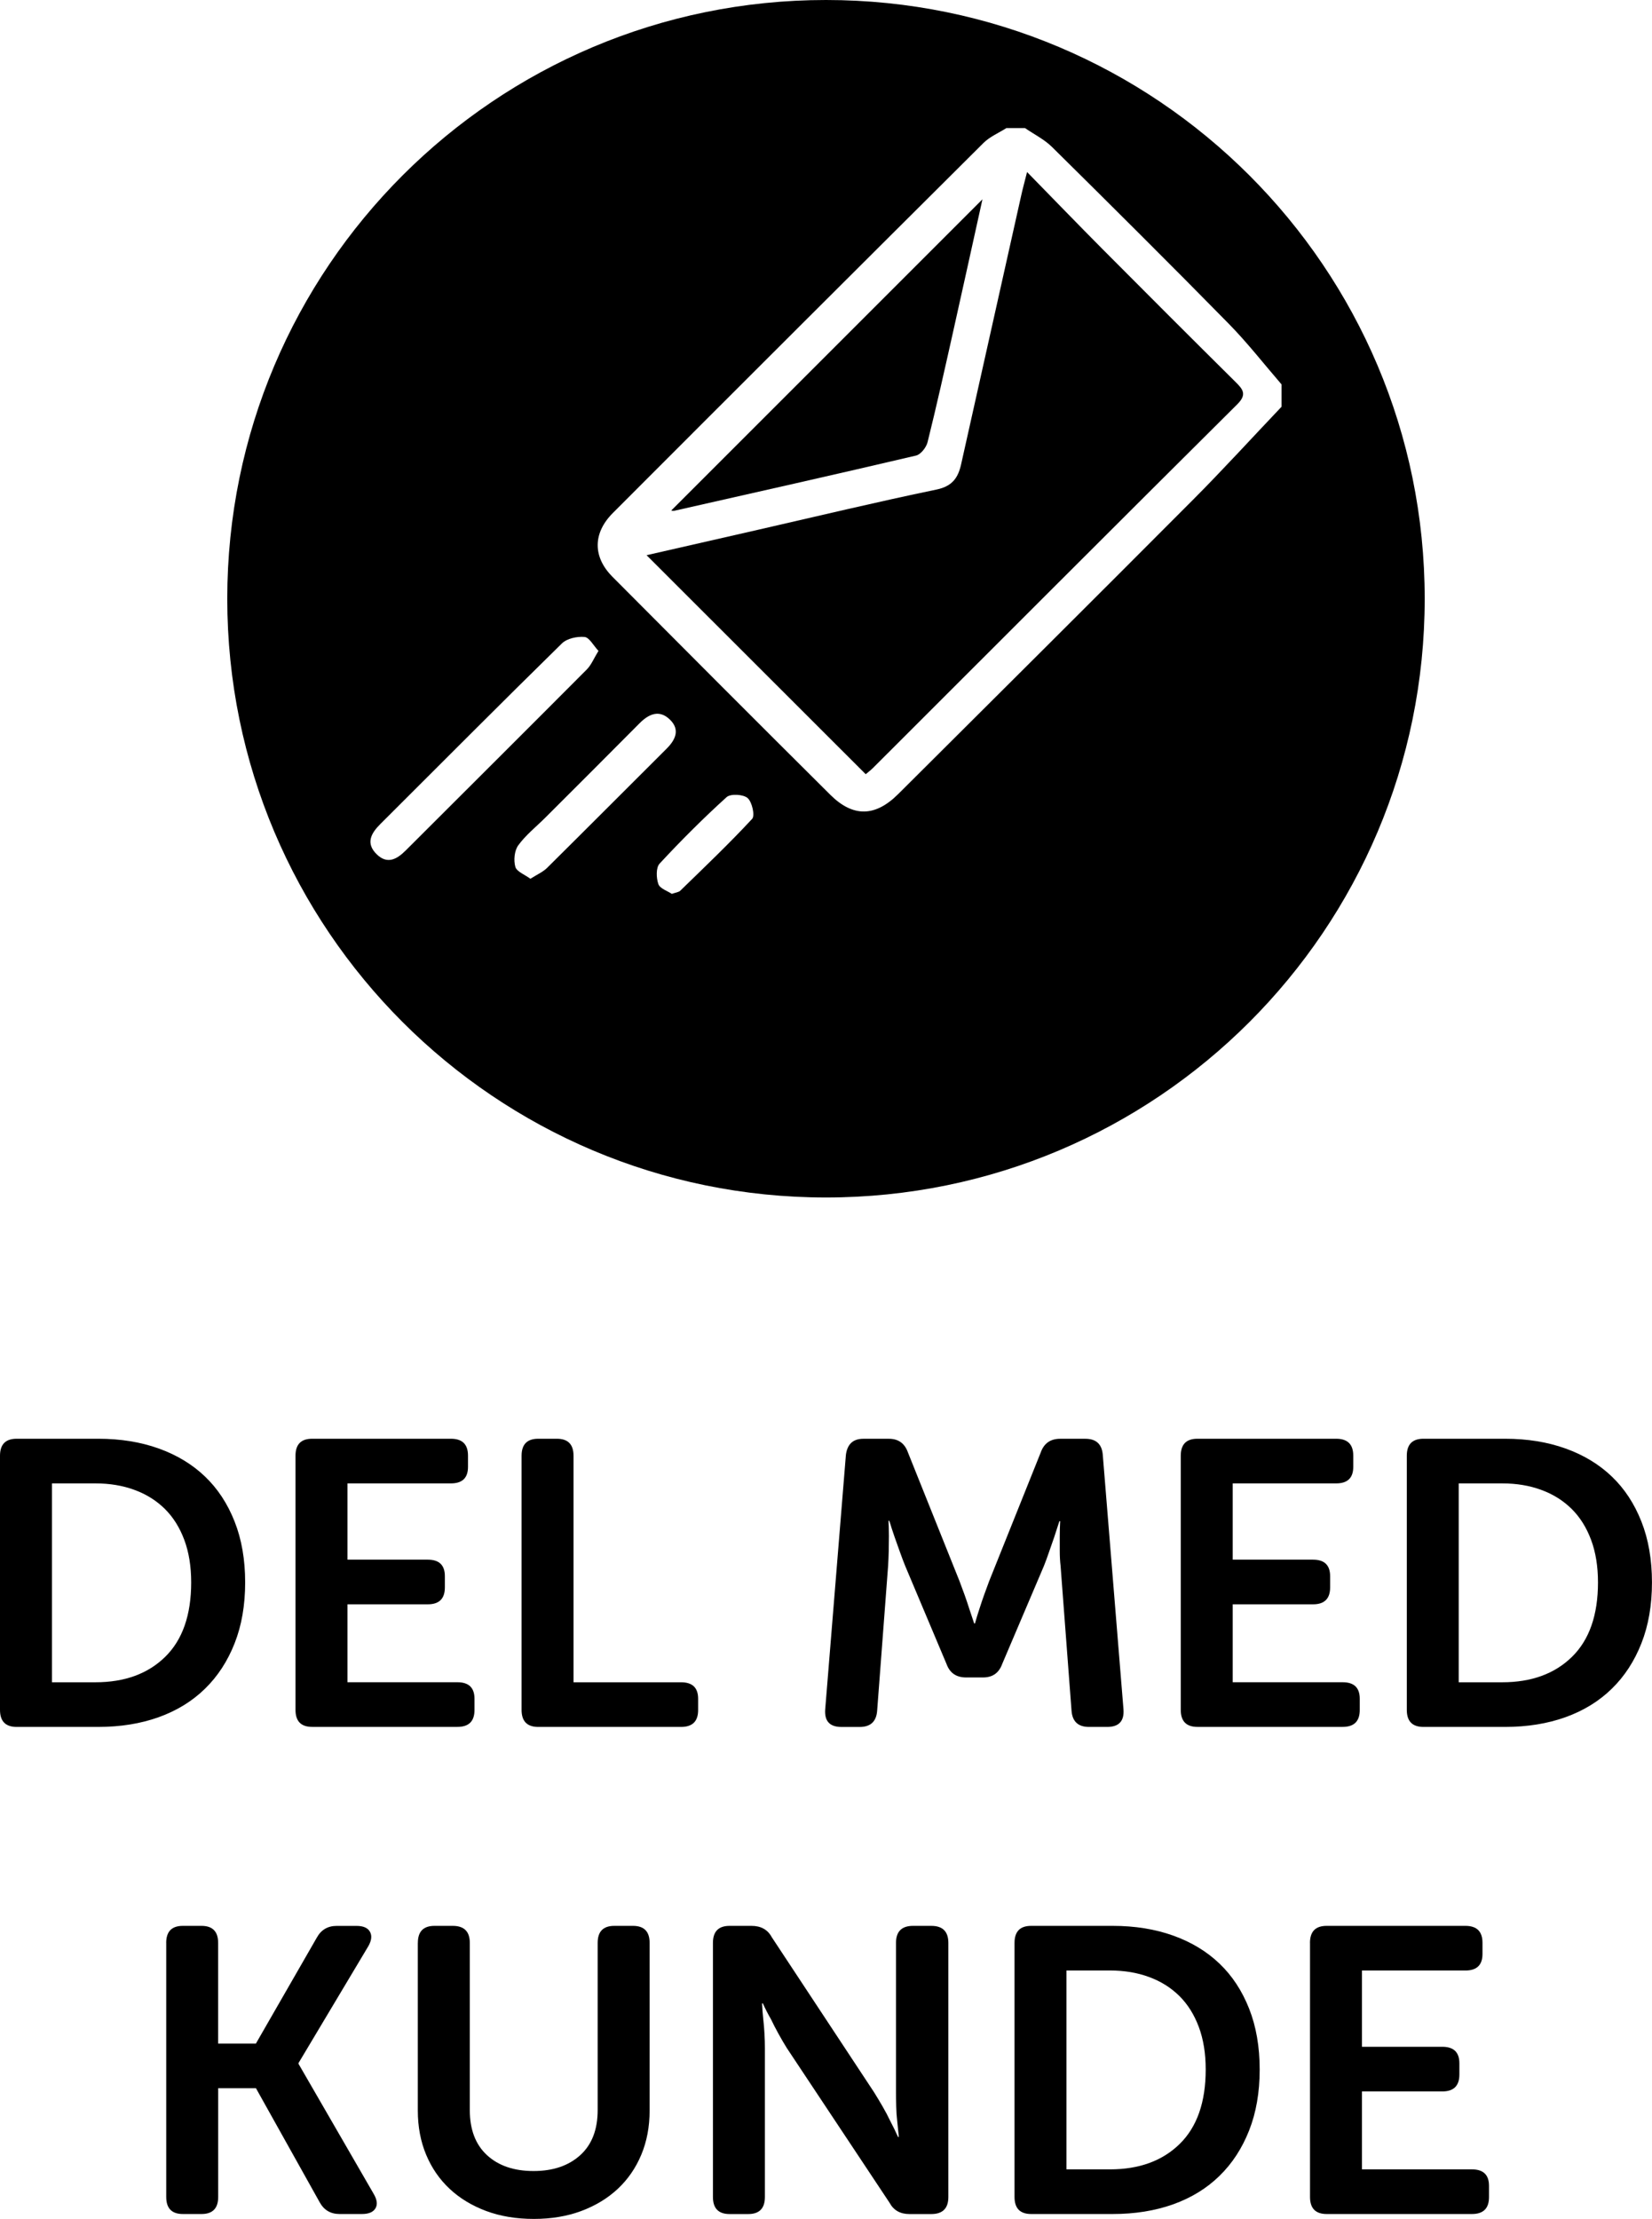
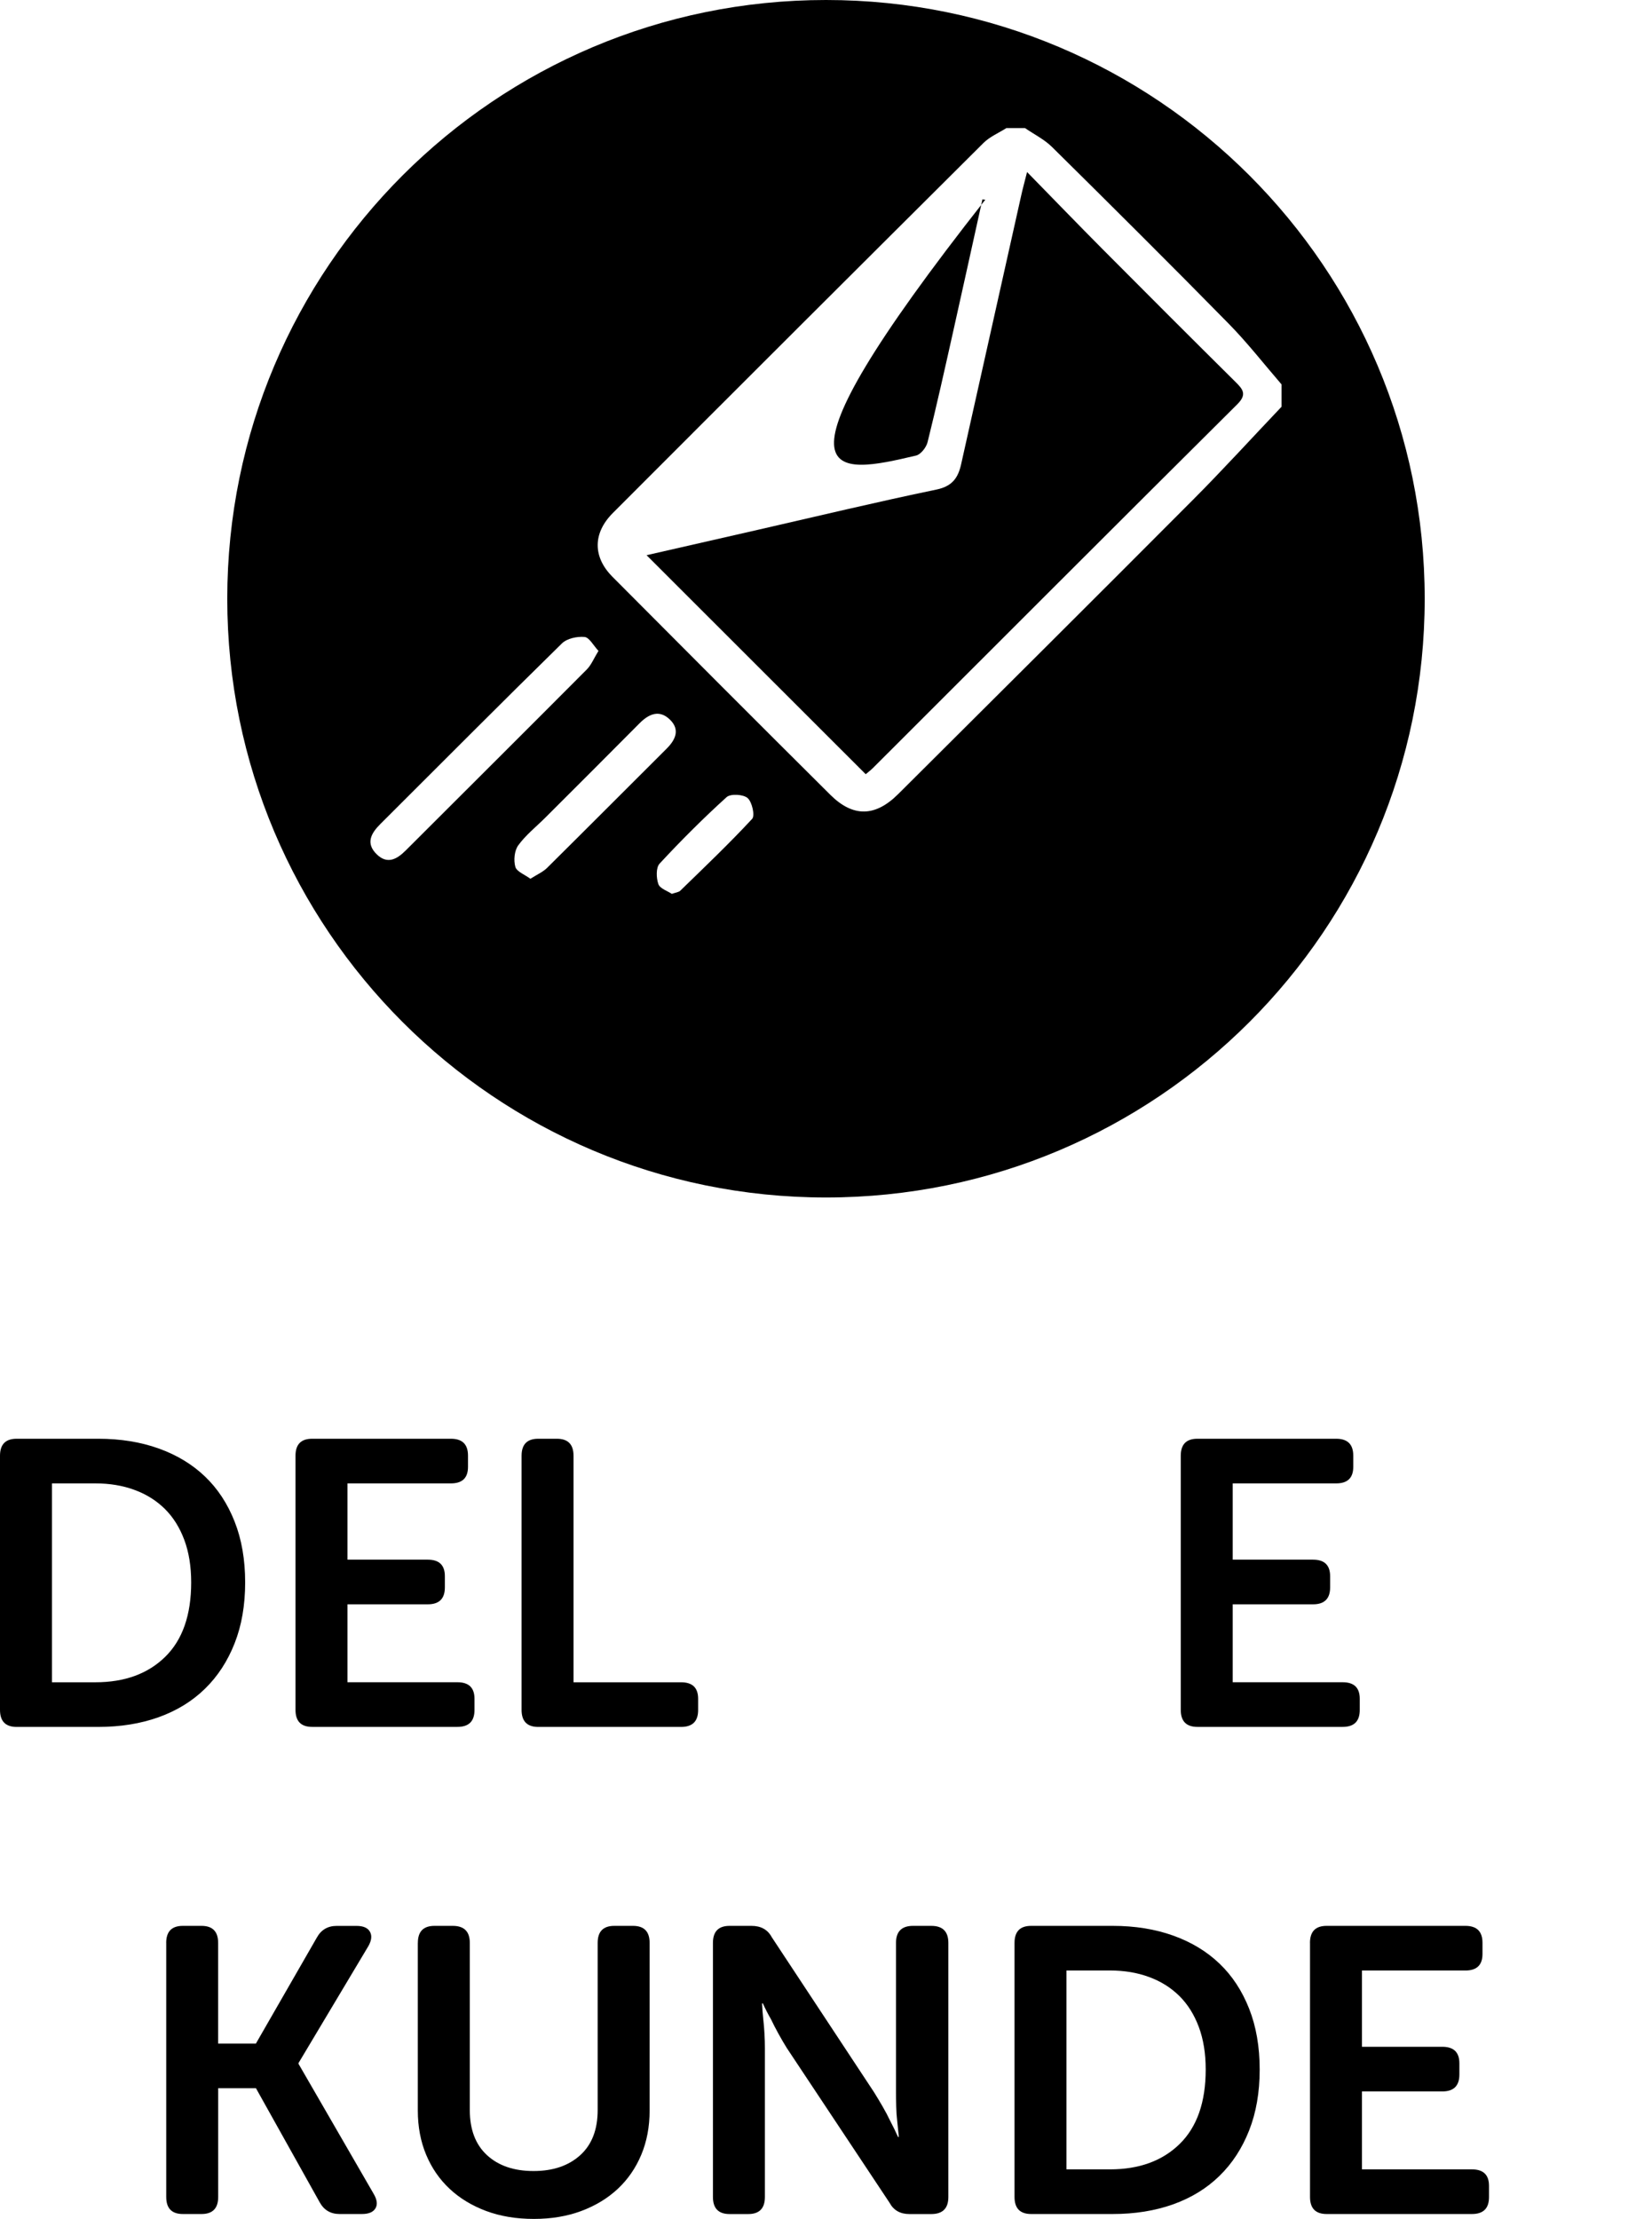
<svg xmlns="http://www.w3.org/2000/svg" version="1.1" x="0px" y="0px" width="44.77px" height="60.132px" viewBox="0 0 44.77 60.132" style="overflow:visible;enable-background:new 0 0 44.77 60.132;" xml:space="preserve">
  <defs>
</defs>
  <g>
    <path d="M0,39.452c0-0.309,0.15-0.462,0.451-0.462h2.211c0.601,0,1.147,0.088,1.639,0.264c0.491,0.176,0.909,0.429,1.254,0.759   s0.612,0.737,0.803,1.221c0.191,0.484,0.286,1.034,0.286,1.65s-0.095,1.166-0.286,1.65c-0.19,0.483-0.458,0.895-0.803,1.231   c-0.345,0.338-0.763,0.594-1.254,0.771C3.81,46.712,3.263,46.8,2.662,46.8H0.451C0.15,46.8,0,46.646,0,46.338V39.452z M2.585,45.59   c0.792,0,1.423-0.23,1.892-0.69s0.704-1.132,0.704-2.016c0-0.435-0.062-0.819-0.187-1.154c-0.125-0.335-0.301-0.615-0.528-0.84   c-0.228-0.224-0.5-0.396-0.82-0.513c-0.319-0.118-0.673-0.177-1.062-0.177H1.408v5.39H2.585z" />
    <path d="M8.008,39.452c0-0.309,0.15-0.462,0.451-0.462h3.762c0.308,0,0.462,0.152,0.462,0.457v0.306   c0,0.298-0.154,0.447-0.462,0.447H9.416v2.067h2.178c0.308,0,0.462,0.149,0.462,0.447v0.305c0,0.306-0.154,0.458-0.462,0.458H9.416   v2.112h2.981c0.308,0,0.462,0.149,0.462,0.447v0.305c0,0.306-0.154,0.458-0.462,0.458H8.459c-0.301,0-0.451-0.154-0.451-0.462   V39.452z" />
    <path d="M14.135,39.452c0-0.309,0.15-0.462,0.451-0.462h0.506c0.301,0,0.451,0.154,0.451,0.462v6.138h2.915   c0.308,0,0.462,0.149,0.462,0.447v0.305c0,0.306-0.154,0.458-0.462,0.458h-3.872c-0.301,0-0.451-0.154-0.451-0.462V39.452z" />
-     <path d="M22.924,39.43c0.037-0.293,0.194-0.439,0.473-0.439h0.693c0.257,0,0.429,0.124,0.517,0.374l1.397,3.486   c0.044,0.117,0.09,0.242,0.138,0.374c0.047,0.132,0.089,0.257,0.126,0.374l0.132,0.396h0.022c0.037-0.132,0.077-0.265,0.121-0.396   c0.037-0.117,0.079-0.242,0.126-0.374c0.047-0.132,0.093-0.257,0.137-0.374l1.397-3.486c0.088-0.25,0.264-0.374,0.528-0.374h0.682   c0.293,0,0.451,0.146,0.473,0.439l0.561,6.897c0.022,0.315-0.125,0.473-0.44,0.473h-0.495c-0.293,0-0.451-0.146-0.473-0.44   l-0.297-3.927c-0.015-0.124-0.022-0.259-0.022-0.401s0-0.276,0-0.401c0-0.14,0.004-0.275,0.011-0.407H28.71   c-0.051,0.154-0.099,0.301-0.143,0.44c-0.044,0.124-0.09,0.257-0.138,0.396c-0.048,0.14-0.093,0.265-0.137,0.374l-1.133,2.662   c-0.088,0.242-0.26,0.363-0.517,0.363H26.18c-0.264,0-0.44-0.121-0.528-0.363l-1.122-2.662c-0.044-0.109-0.092-0.236-0.143-0.379   c-0.051-0.144-0.099-0.277-0.143-0.402c-0.051-0.146-0.099-0.293-0.143-0.439h-0.022c0.007,0.14,0.011,0.278,0.011,0.418   c0,0.125-0.002,0.259-0.005,0.401c-0.004,0.143-0.009,0.277-0.017,0.401l-0.297,3.927c-0.022,0.294-0.18,0.44-0.473,0.44h-0.495   c-0.315,0-0.462-0.157-0.44-0.473L22.924,39.43z" />
    <path d="M31.999,39.452c0-0.309,0.15-0.462,0.451-0.462h3.762c0.308,0,0.462,0.152,0.462,0.457v0.306   c0,0.298-0.154,0.447-0.462,0.447h-2.805v2.067h2.178c0.308,0,0.462,0.149,0.462,0.447v0.305c0,0.306-0.154,0.458-0.462,0.458   h-2.178v2.112h2.981c0.308,0,0.462,0.149,0.462,0.447v0.305c0,0.306-0.154,0.458-0.462,0.458H32.45   c-0.301,0-0.451-0.154-0.451-0.462V39.452z" />
-     <path d="M38.125,39.452c0-0.309,0.15-0.462,0.451-0.462h2.211c0.601,0,1.147,0.088,1.639,0.264   c0.491,0.176,0.909,0.429,1.254,0.759s0.612,0.737,0.803,1.221c0.191,0.484,0.286,1.034,0.286,1.65s-0.095,1.166-0.286,1.65   c-0.19,0.483-0.458,0.895-0.803,1.231c-0.345,0.338-0.763,0.594-1.254,0.771c-0.492,0.176-1.038,0.264-1.639,0.264h-2.211   c-0.301,0-0.451-0.154-0.451-0.462V39.452z M40.71,45.59c0.792,0,1.423-0.23,1.892-0.69s0.704-1.132,0.704-2.016   c0-0.435-0.062-0.819-0.187-1.154c-0.125-0.335-0.301-0.615-0.528-0.84c-0.228-0.224-0.5-0.396-0.82-0.513   c-0.319-0.118-0.673-0.177-1.062-0.177h-1.177v5.39H40.71z" />
    <path d="M4.504,52.653c0-0.309,0.15-0.462,0.451-0.462h0.506c0.301,0,0.451,0.154,0.451,0.463v2.727h1.023l1.65-2.87   c0.117-0.213,0.297-0.319,0.539-0.319h0.539c0.183,0,0.304,0.053,0.363,0.159s0.044,0.236-0.044,0.391L8.09,55.909v0.021   l2.035,3.521c0.095,0.161,0.112,0.293,0.049,0.396C10.113,59.95,9.99,60,9.807,60H9.202c-0.242,0-0.422-0.106-0.539-0.319   L6.936,56.59H5.913v2.948c0,0.308-0.15,0.462-0.451,0.462H4.956c-0.301,0-0.451-0.154-0.451-0.462V52.653z" />
    <path d="M11.324,52.653c0-0.309,0.15-0.462,0.451-0.462h0.495c0.308,0,0.462,0.153,0.462,0.462v4.531   c0,0.528,0.156,0.936,0.467,1.222s0.731,0.429,1.26,0.429c0.528,0,0.949-0.143,1.265-0.429s0.473-0.693,0.473-1.222v-4.531   c0-0.309,0.15-0.462,0.451-0.462h0.506c0.301,0,0.451,0.153,0.451,0.462v4.543c0,0.439-0.076,0.84-0.226,1.198   c-0.15,0.359-0.363,0.668-0.638,0.925s-0.605,0.456-0.99,0.6c-0.385,0.143-0.812,0.214-1.282,0.214   c-0.477,0-0.907-0.071-1.292-0.214c-0.385-0.144-0.715-0.343-0.99-0.6c-0.275-0.257-0.488-0.565-0.638-0.925   c-0.15-0.358-0.226-0.759-0.226-1.198V52.653z" />
    <path d="M19.321,52.653c0-0.309,0.15-0.462,0.451-0.462h0.594c0.257,0,0.44,0.103,0.55,0.308l2.772,4.202   c0.073,0.117,0.15,0.245,0.231,0.385s0.15,0.271,0.209,0.396c0.073,0.139,0.143,0.282,0.209,0.429h0.022   c-0.015-0.146-0.029-0.29-0.044-0.429c-0.015-0.125-0.024-0.257-0.027-0.396c-0.004-0.14-0.006-0.268-0.006-0.385v-4.048   c0-0.309,0.154-0.462,0.462-0.462h0.495c0.308,0,0.462,0.153,0.462,0.462v6.886c0,0.308-0.154,0.462-0.462,0.462h-0.594   c-0.25,0-0.429-0.103-0.539-0.308l-2.783-4.191c-0.073-0.117-0.148-0.245-0.225-0.385c-0.077-0.14-0.145-0.271-0.204-0.396   c-0.081-0.139-0.154-0.282-0.22-0.429h-0.022c0.007,0.146,0.018,0.29,0.033,0.429c0.015,0.125,0.025,0.257,0.033,0.396   s0.011,0.268,0.011,0.385v4.037c0,0.308-0.15,0.462-0.451,0.462h-0.506c-0.301,0-0.451-0.154-0.451-0.462V52.653z" />
    <path d="M27.494,52.653c0-0.309,0.15-0.462,0.451-0.462h2.211c0.601,0,1.147,0.088,1.639,0.264   c0.491,0.176,0.909,0.429,1.254,0.759s0.612,0.737,0.803,1.221c0.191,0.484,0.286,1.034,0.286,1.65s-0.095,1.166-0.286,1.65   c-0.19,0.483-0.458,0.895-0.803,1.231c-0.345,0.338-0.763,0.594-1.254,0.771C31.303,59.912,30.757,60,30.156,60h-2.211   c-0.301,0-0.451-0.154-0.451-0.462V52.653z M30.079,58.79c0.792,0,1.423-0.23,1.892-0.69s0.704-1.132,0.704-2.016   c0-0.435-0.062-0.819-0.187-1.154c-0.125-0.335-0.301-0.615-0.528-0.84c-0.228-0.224-0.5-0.396-0.82-0.513   c-0.319-0.118-0.673-0.177-1.062-0.177h-1.177v5.39H30.079z" />
    <path d="M35.501,52.653c0-0.309,0.15-0.462,0.451-0.462h3.762c0.308,0,0.462,0.152,0.462,0.457v0.306   c0,0.298-0.154,0.447-0.462,0.447H36.91v2.067h2.178c0.308,0,0.462,0.149,0.462,0.447v0.305c0,0.306-0.154,0.458-0.462,0.458H36.91   v2.112h2.981c0.308,0,0.462,0.149,0.462,0.447v0.305c0,0.306-0.154,0.458-0.462,0.458h-3.938c-0.301,0-0.451-0.154-0.451-0.462   V52.653z" />
  </g>
  <g>
-     <path d="M24.825,12.346c0.129-0.03,0.278-0.222,0.313-0.365c0.246-0.99,0.467-1.986,0.69-2.982   c0.269-1.199,0.531-2.399,0.797-3.598c-2.819,2.819-5.624,5.624-8.434,8.434c0.014,0.002,0.049,0.015,0.079,0.008   C20.456,13.349,22.643,12.858,24.825,12.346z" />
+     <path d="M24.825,12.346c0.129-0.03,0.278-0.222,0.313-0.365c0.246-0.99,0.467-1.986,0.69-2.982   c0.269-1.199,0.531-2.399,0.797-3.598c0.014,0.002,0.049,0.015,0.079,0.008   C20.456,13.349,22.643,12.858,24.825,12.346z" />
    <path d="M29.89,6.762c-0.671-0.675-1.331-1.359-2.056-2.1c-0.07,0.28-0.118,0.45-0.156,0.623c-0.544,2.43-1.088,4.861-1.63,7.292   c-0.082,0.37-0.238,0.6-0.668,0.69c-1.621,0.336-3.232,0.723-4.846,1.092c-1.006,0.229-2.012,0.459-3.012,0.687   c1.991,1.99,3.954,3.951,5.939,5.935c0.055-0.047,0.134-0.105,0.202-0.174c3.287-3.284,6.57-6.572,9.865-9.848   c0.266-0.264,0.165-0.401-0.042-0.605C32.282,9.161,31.084,7.963,29.89,6.762z" />
    <path d="M22.385,0C13.424,0,6.159,7.264,6.159,16.226c0,8.961,7.264,16.226,16.226,16.226S38.61,25.187,38.61,16.226   C38.61,7.264,31.346,0,22.385,0z M10.211,23.153c-0.306-0.297-0.159-0.567,0.096-0.821c1.639-1.634,3.27-3.276,4.922-4.896   c0.137-0.134,0.412-0.193,0.613-0.174c0.128,0.012,0.238,0.229,0.377,0.377c-0.124,0.201-0.193,0.378-0.315,0.502   c-1.633,1.64-3.273,3.272-4.91,4.908C10.755,23.287,10.497,23.431,10.211,23.153z M14.374,23.815   c-0.154-0.115-0.371-0.193-0.408-0.323c-0.05-0.177-0.026-0.438,0.078-0.582c0.204-0.281,0.486-0.504,0.735-0.752   c0.852-0.852,1.706-1.702,2.554-2.558c0.258-0.26,0.544-0.376,0.829-0.092c0.273,0.272,0.141,0.545-0.1,0.785   c-1.078,1.075-2.153,2.154-3.235,3.226C14.716,23.63,14.561,23.696,14.374,23.815z M20.383,22.192   c-0.623,0.672-1.289,1.306-1.947,1.946c-0.043,0.042-0.122,0.048-0.229,0.086c-0.117-0.079-0.322-0.143-0.365-0.265   c-0.058-0.166-0.068-0.445,0.033-0.554c0.58-0.626,1.185-1.231,1.817-1.803c0.107-0.097,0.455-0.076,0.57,0.026   C20.383,21.737,20.464,22.105,20.383,22.192z M32.316,13.559c-2.651,2.661-5.314,5.311-7.976,7.962   c-0.62,0.617-1.22,0.632-1.837,0.019c-1.975-1.963-3.941-3.934-5.905-5.909c-0.536-0.539-0.535-1.183,0.012-1.73   c3.342-3.347,6.689-6.689,10.042-10.026c0.171-0.171,0.413-0.271,0.622-0.404c0.168,0,0.336,0,0.504,0   c0.246,0.169,0.523,0.306,0.732,0.512c1.605,1.586,3.205,3.177,4.786,4.787c0.51,0.519,0.959,1.097,1.435,1.648   c0,0.201,0,0.403,0,0.604C33.926,11.869,33.14,12.732,32.316,13.559z" />
  </g>
</svg>